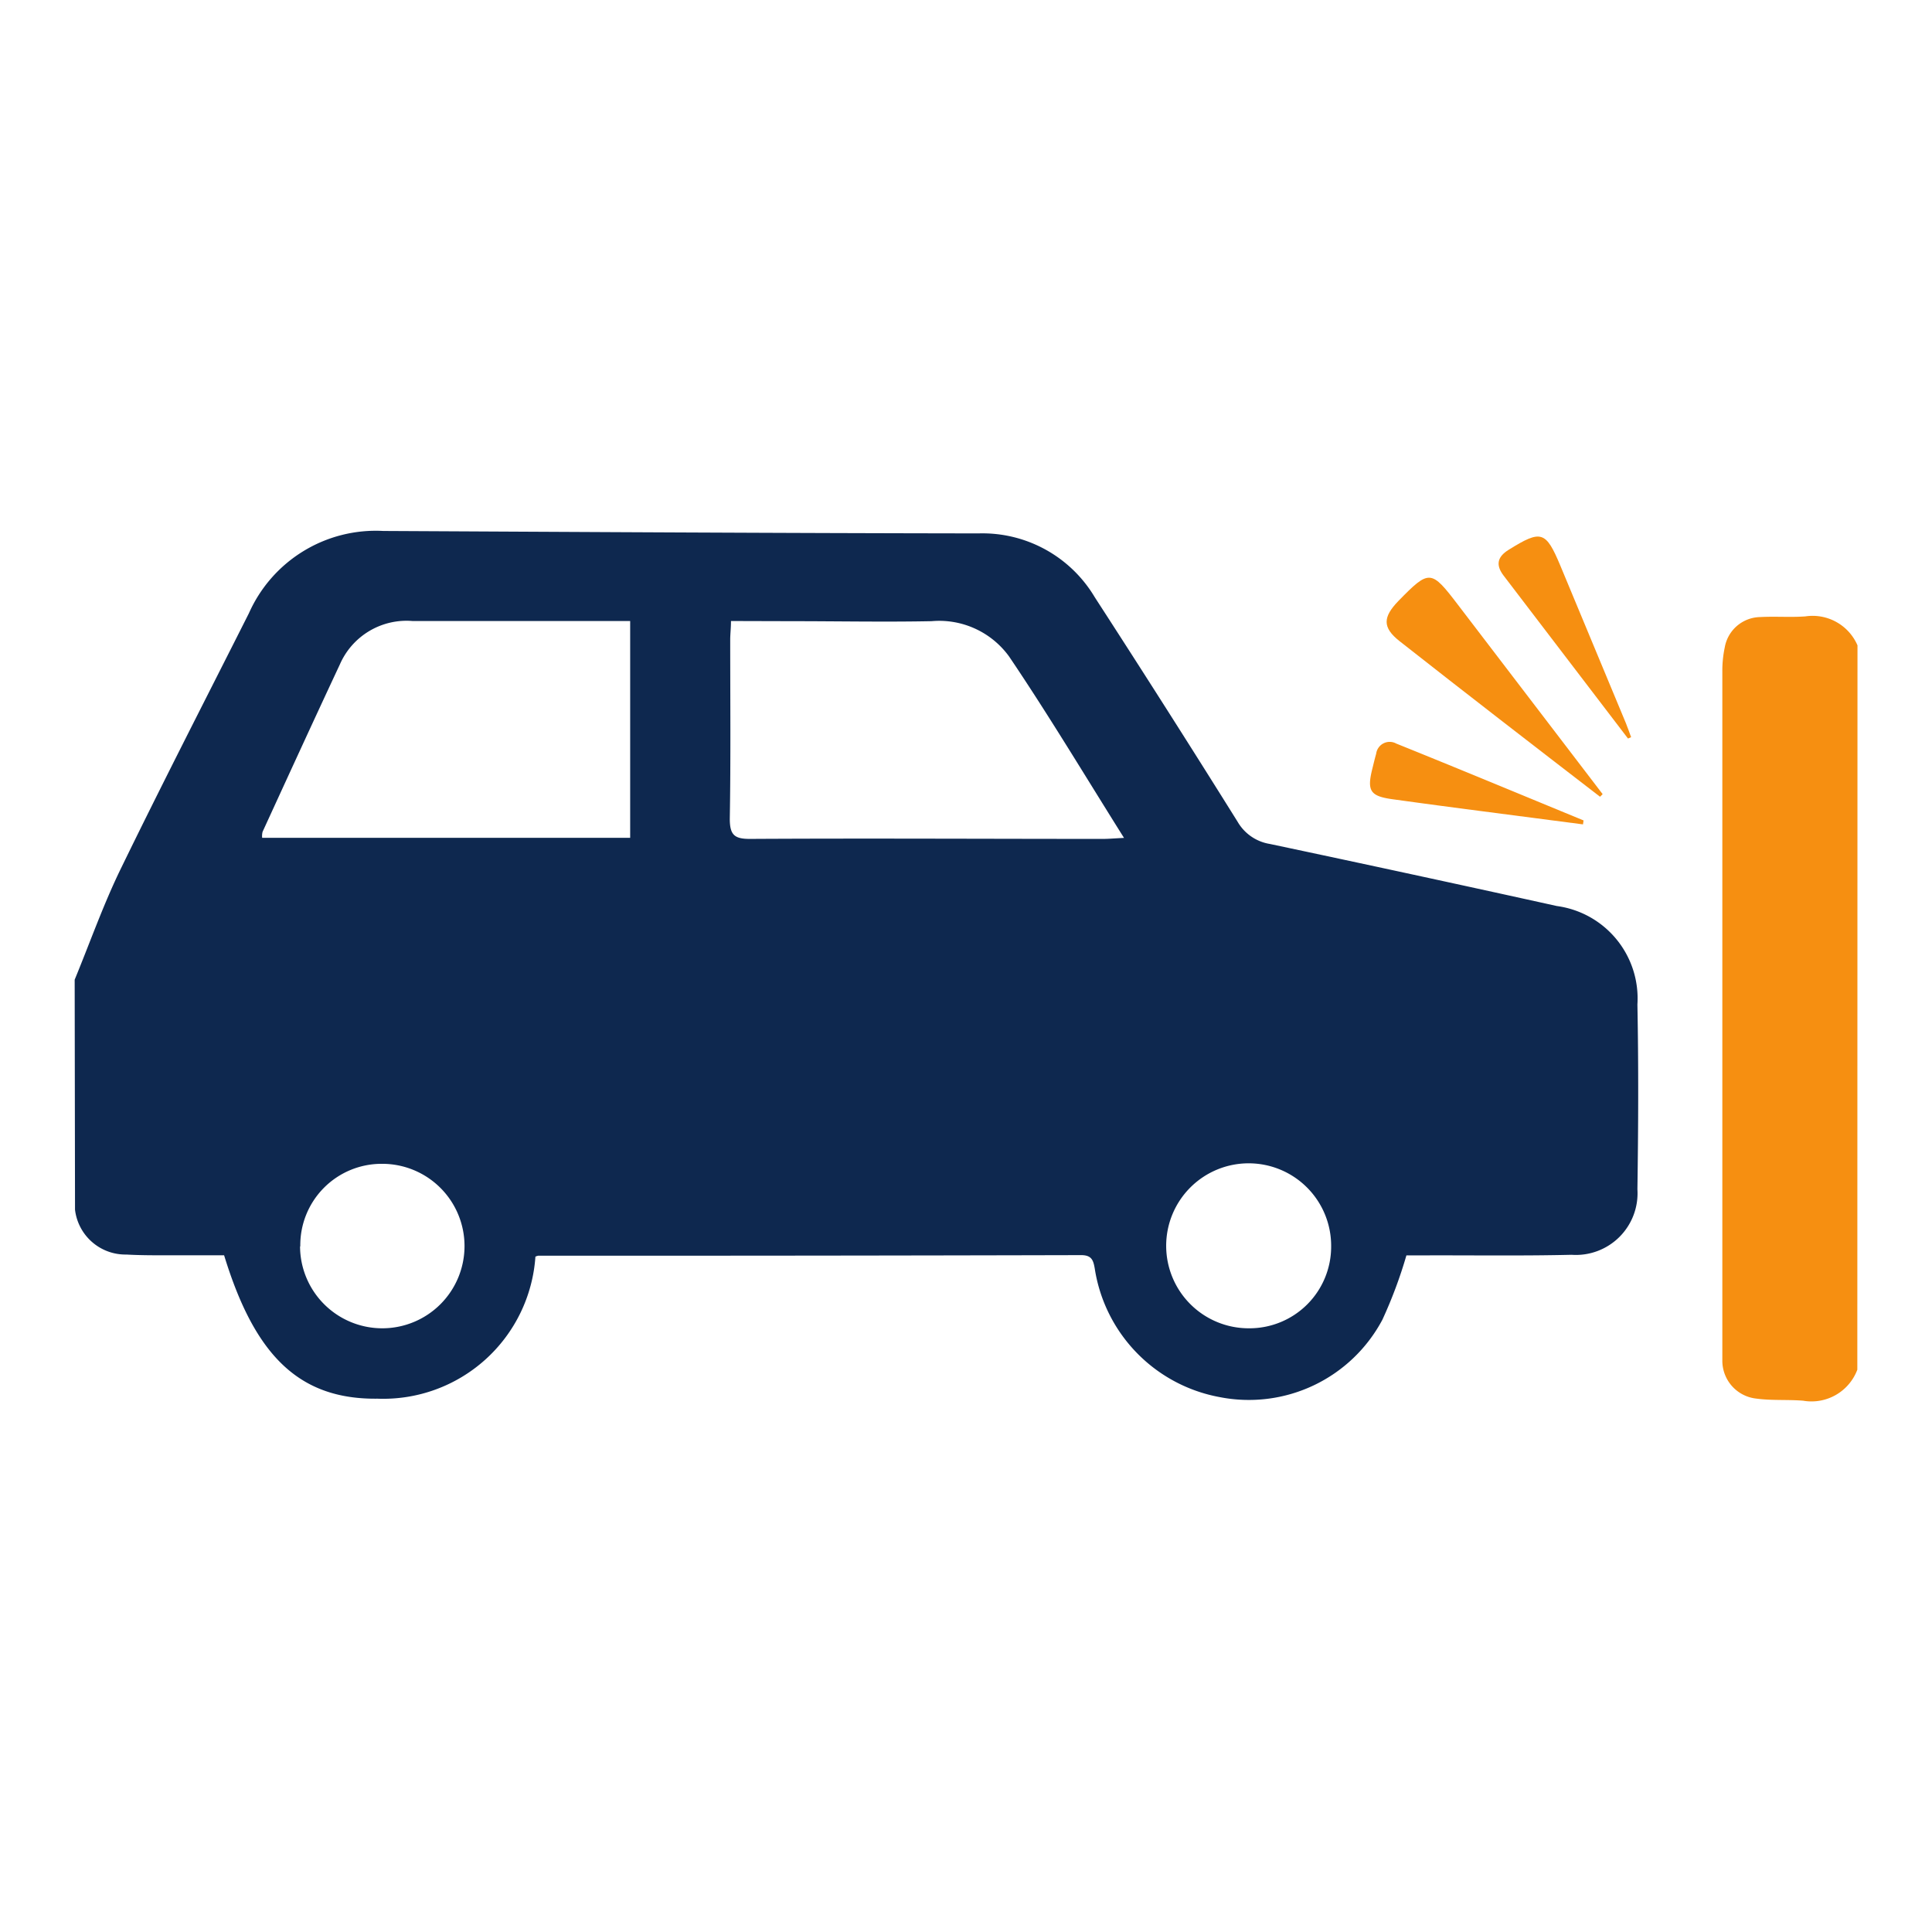
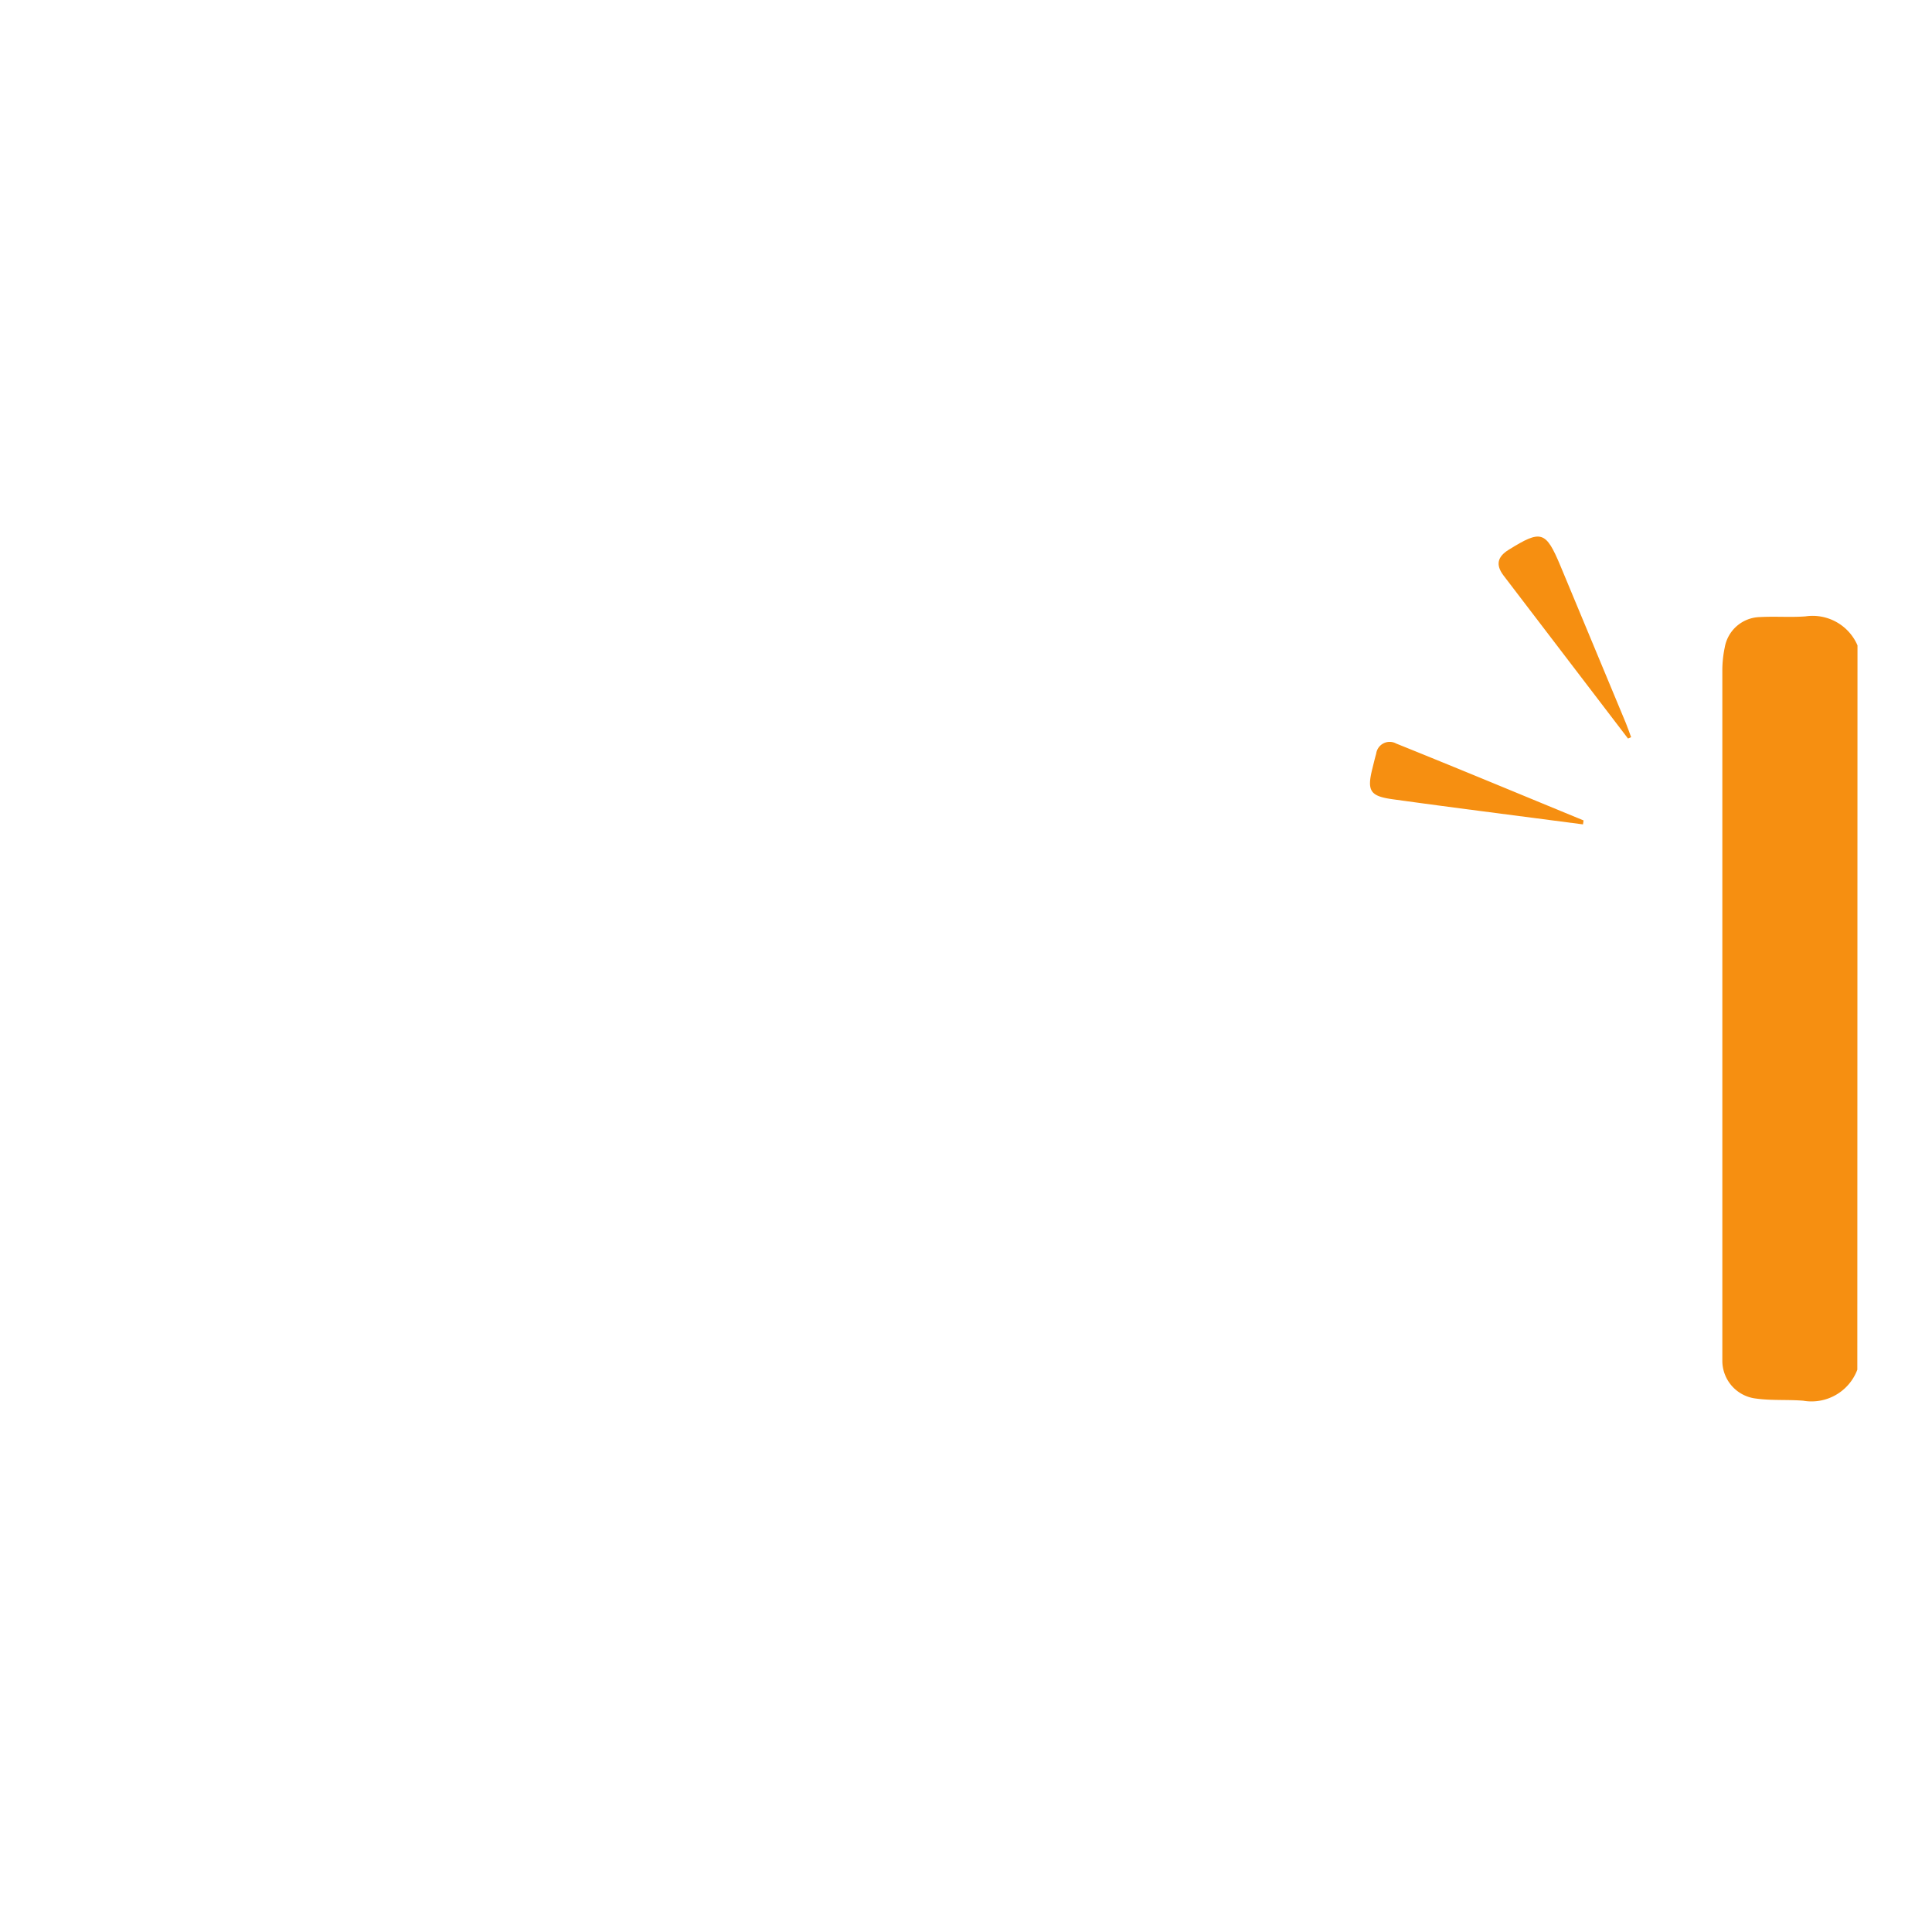
<svg xmlns="http://www.w3.org/2000/svg" width="23" height="23" viewBox="0 0 23 23">
  <defs>
    <style>.a{fill:none;}.b{fill:#0e284f;}.c{fill:#f68f11;}</style>
  </defs>
  <g transform="translate(441 -1695)">
    <rect class="a" width="23" height="23" transform="translate(-441 1695)" />
    <g transform="translate(-883.111 1468.236)">
-       <path class="b" d="M443,238.427c.183-.444.343-.9.553-1.329.495-1.017,1.012-2.023,1.521-3.033a1.653,1.653,0,0,1,1.6-.98c2.362.012,4.724.026,7.086.029a1.556,1.556,0,0,1,1.384.76q.861,1.329,1.7,2.672a.543.543,0,0,0,.384.265q1.71.362,3.417.739a1.11,1.11,0,0,1,.959,1.172c.014.732.011,1.464,0,2.2a.734.734,0,0,1-.784.78c-.587.014-1.174.005-1.761.007h-.205a5.467,5.467,0,0,1-.286.766,1.8,1.8,0,0,1-1.938.921,1.841,1.841,0,0,1-1.486-1.529c-.017-.1-.037-.161-.162-.161q-3.232.008-6.464.007a.164.164,0,0,0-.033.011,1.816,1.816,0,0,1-1.88,1.691c-.938.011-1.463-.52-1.826-1.707-.224,0-.456,0-.688,0-.159,0-.318,0-.476-.009a.605.605,0,0,1-.611-.534Zm6.613-4.27c-.88,0-1.736,0-2.592,0a.866.866,0,0,0-.865.519c-.31.662-.614,1.326-.919,1.99a.207.207,0,0,0-.005.072h4.381Zm1.2,0c0,.087-.009.155-.009.222,0,.711.007,1.421-.005,2.132,0,.193.055.241.243.24,1.4-.008,2.8,0,4.2,0,.065,0,.131-.006.25-.012-.469-.747-.9-1.467-1.369-2.161a1.027,1.027,0,0,0-.922-.419c-.559.011-1.118,0-1.676,0Zm6.17,8.42a.972.972,0,0,0,.975-.972.982.982,0,1,0-.975.972Zm-11.3-.973a.979.979,0,1,0,.979-.985A.968.968,0,0,0,445.686,241.6Z" transform="translate(0 0)" />
      <path class="c" d="M917.766,266.54a.583.583,0,0,1-.645.369c-.185-.015-.374,0-.557-.025a.453.453,0,0,1-.405-.453c0-.055,0-.11,0-.166q0-4.019,0-8.038a1.343,1.343,0,0,1,.029-.287.436.436,0,0,1,.421-.36c.179-.01.36.005.538-.008a.582.582,0,0,1,.621.345Z" transform="translate(-453.544 -23.47)" />
-       <path class="c" d="M822.344,249.148c-.8-.616-1.594-1.229-2.385-1.851-.209-.164-.2-.288-.016-.479.37-.378.388-.377.712.048l1.72,2.251Z" transform="translate(-361.185 -12.899)" />
      <path class="c" d="M853.541,237.063q-.741-.971-1.482-1.941c-.093-.123-.077-.221.063-.307.385-.239.44-.225.614.191q.39.936.779,1.872c.023.055.042.113.063.169Z" transform="translate(-392.049 -1.507)" />
      <path class="c" d="M817.569,294.63l-1.535-.2q-.369-.049-.738-.1c-.26-.037-.3-.1-.235-.361.015-.06.029-.12.046-.18a.162.162,0,0,1,.239-.121c.745.3,1.487.609,2.23.915Z" transform="translate(-356.613 -58.052)" />
    </g>
  </g>
</svg>